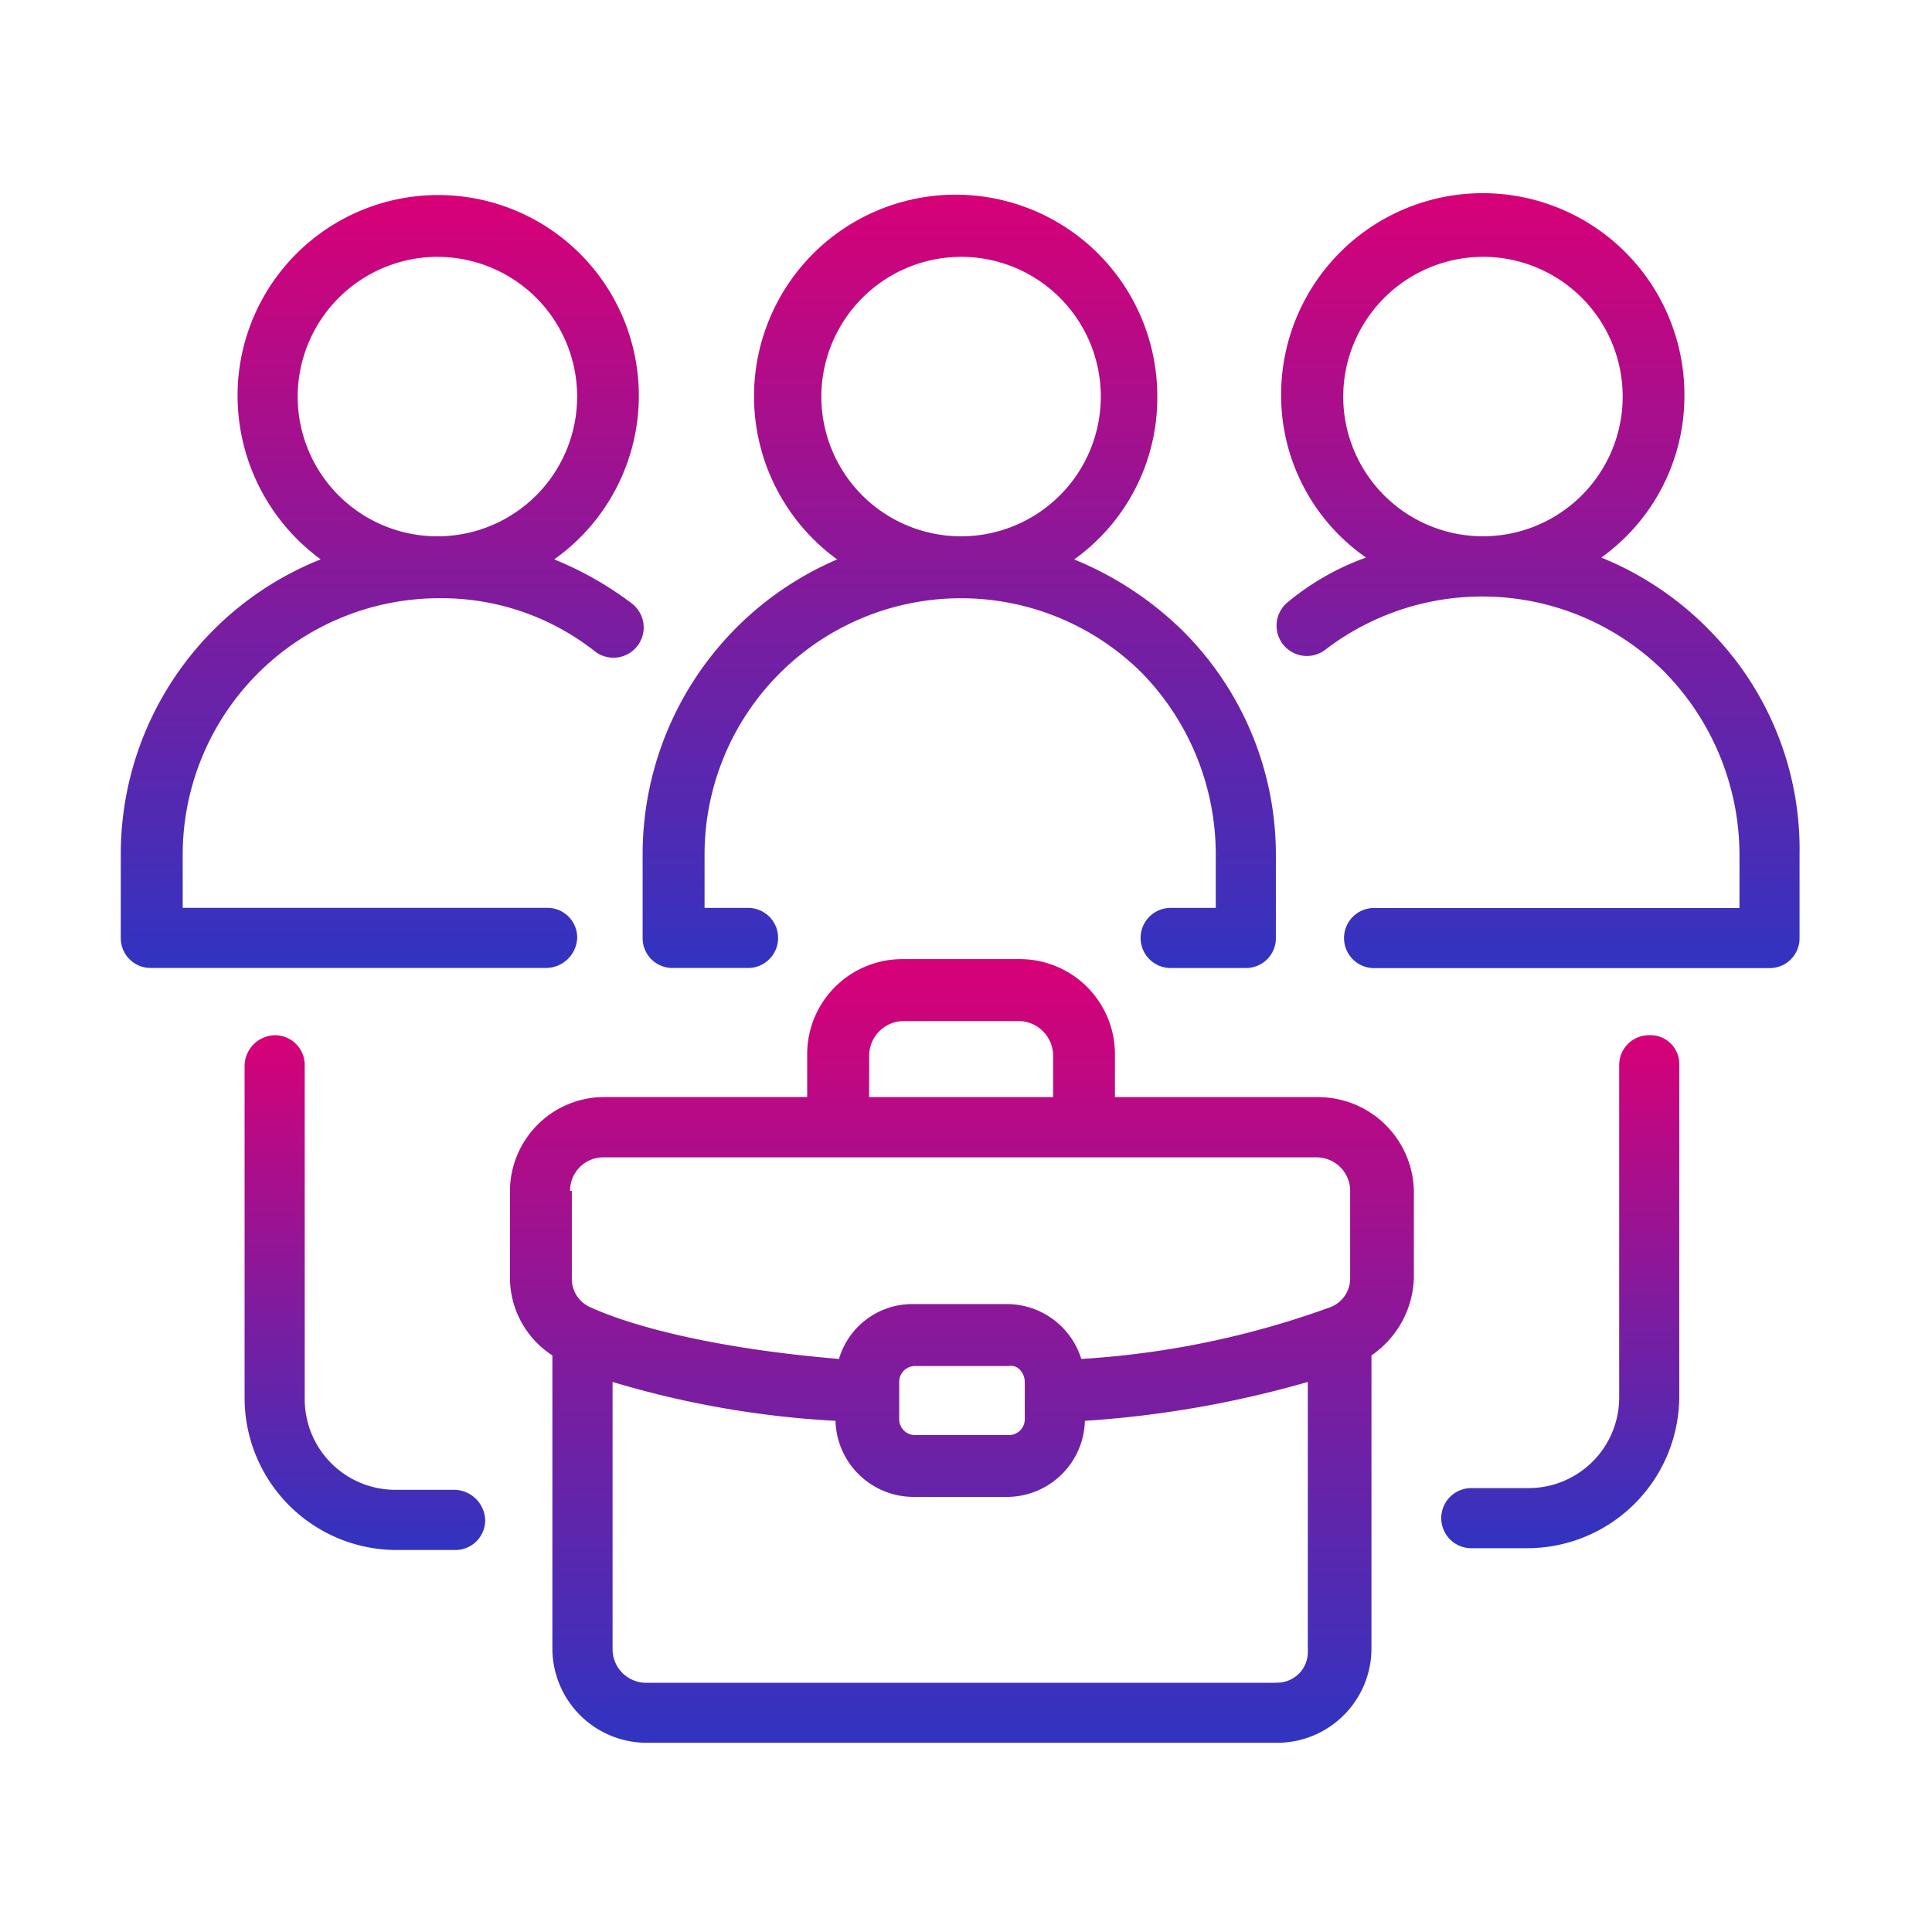
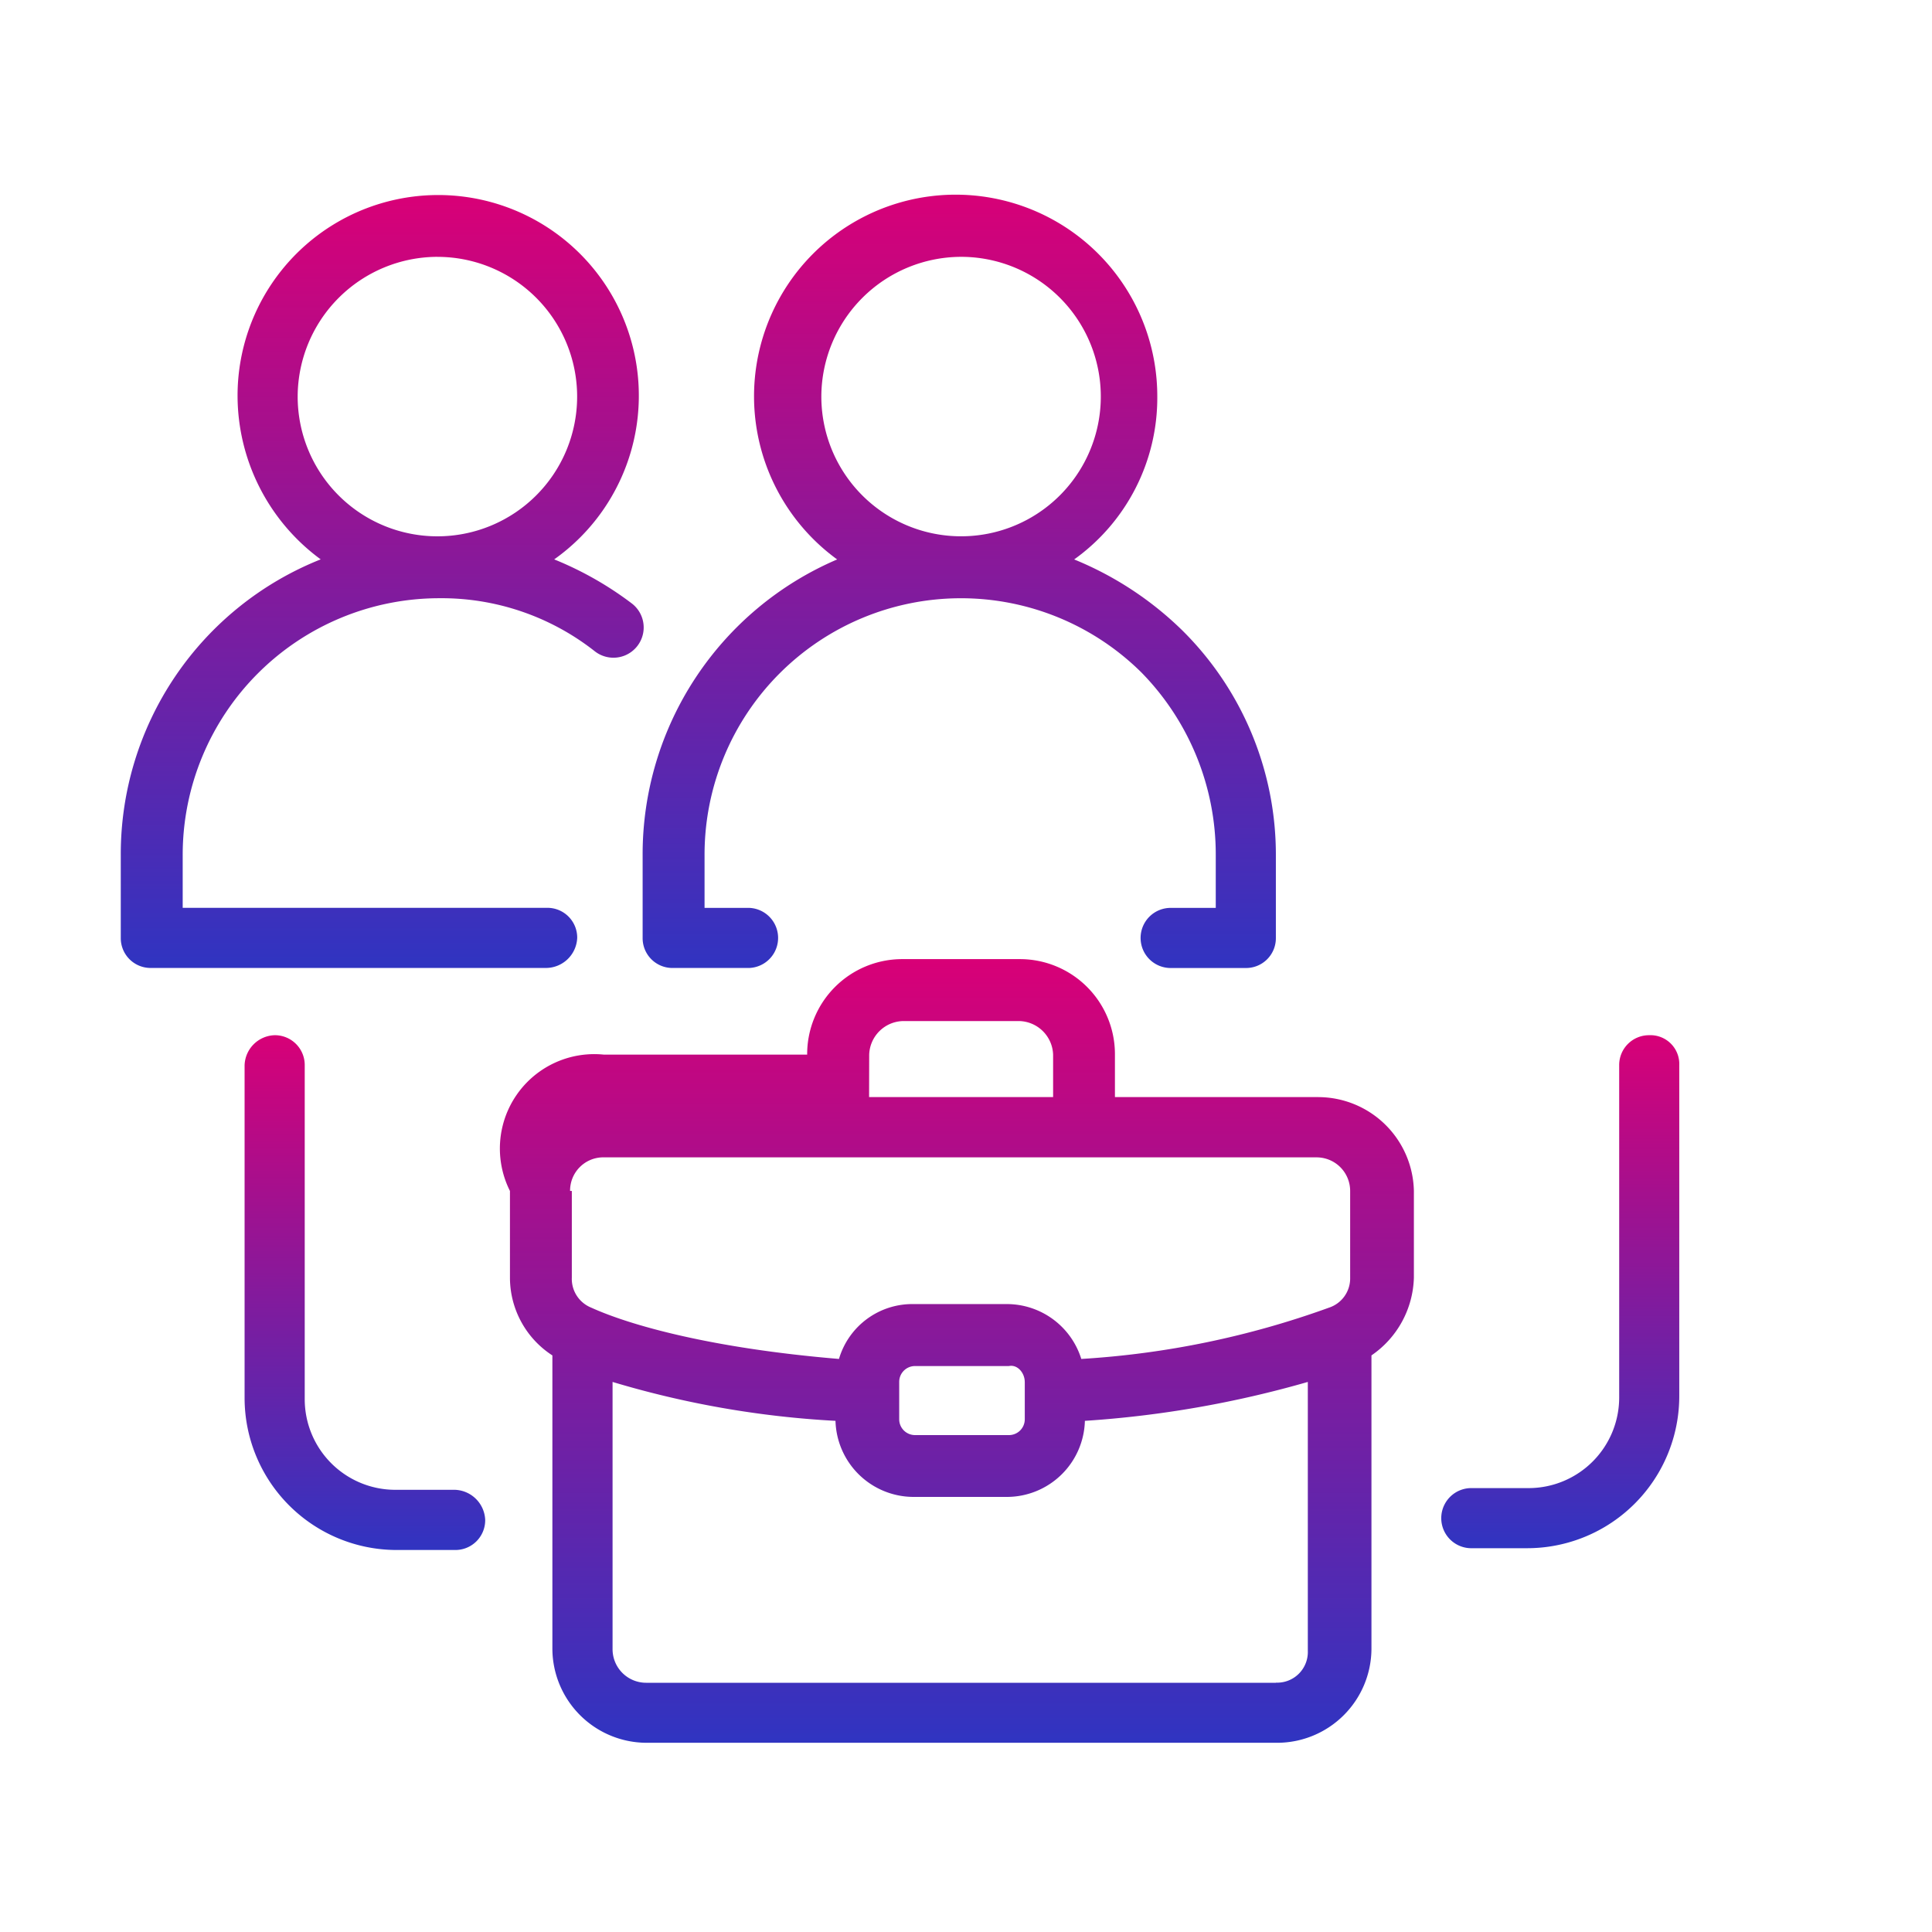
<svg xmlns="http://www.w3.org/2000/svg" width="80" height="80" viewBox="0 0 80 80">
  <defs>
    <clipPath id="clip-path">
      <rect id="Rectangle_36265" data-name="Rectangle 36265" width="80" height="80" transform="translate(639 4728.062)" fill="#fff" stroke="#707070" stroke-width="1" />
    </clipPath>
    <linearGradient id="linear-gradient" x1="0.5" x2="0.5" y2="1" gradientUnits="objectBoundingBox">
      <stop offset="0" stop-color="#d80077" />
      <stop offset="1" stop-color="#3034c1" />
    </linearGradient>
  </defs>
  <g id="Employees" transform="translate(-639 -4728.062)" clip-path="url(#clip-path)">
    <g id="noun-employees-6782143" transform="translate(641.501 4729.96)">
      <path id="Path_103643" data-name="Path 103643" d="M18.144,72.524H15.727a3.753,3.753,0,0,1-3.737-3.737V54.944A1.234,1.234,0,0,0,10.745,53.7,1.284,1.284,0,0,0,9.5,54.944V68.716a6.3,6.3,0,0,0,6.3,6.3h2.418a1.234,1.234,0,0,0,1.245-1.245,1.3,1.3,0,0,0-1.319-1.248Z" transform="translate(-1.873 -12.732)" fill="url(#linear-gradient)" />
      <path id="Path_103644" data-name="Path 103644" d="M85.741,53.7A1.234,1.234,0,0,0,84.5,54.944V68.716a3.753,3.753,0,0,1-3.737,3.737H78.342a1.245,1.245,0,0,0,0,2.489h2.346a6.3,6.3,0,0,0,6.3-6.3v-13.7A1.194,1.194,0,0,0,85.741,53.7Z" transform="translate(-19.954 -12.732)" fill="url(#linear-gradient)" />
      <path id="Path_103645" data-name="Path 103645" d="M21.4,36.965a1.234,1.234,0,0,0-1.245-1.245H5.064v-2.2A10.629,10.629,0,0,1,15.685,22.9a10.255,10.255,0,0,1,6.447,2.2,1.252,1.252,0,0,0,1.537-1.977,14,14,0,0,0-3.222-1.831A8.308,8.308,0,1,0,7.336,14.553a8.417,8.417,0,0,0,3.442,6.738A13.135,13.135,0,0,0,2.5,33.523v3.442A1.234,1.234,0,0,0,3.744,38.21H20.08A1.3,1.3,0,0,0,21.4,36.965Zm-5.788-28.2A5.786,5.786,0,1,1,9.825,14.55,5.8,5.8,0,0,1,15.611,8.764Z" transform="translate(0 -0.027)" fill="url(#linear-gradient)" />
-       <path id="Path_103646" data-name="Path 103646" d="M85.678,24.119a13.194,13.194,0,0,0-4.4-2.93,8.227,8.227,0,0,0,3.442-6.738,8.349,8.349,0,0,0-16.7,0,8.184,8.184,0,0,0,3.517,6.738,10.757,10.757,0,0,0-3.222,1.831A1.252,1.252,0,0,0,69.858,25a10.68,10.68,0,0,1,13.989.878A10.827,10.827,0,0,1,87,33.5v2.2H71.906a1.245,1.245,0,1,0,0,2.489H88.242a1.234,1.234,0,0,0,1.245-1.245V33.5a12.874,12.874,0,0,0-3.808-9.377Zm-9.3-15.383a5.786,5.786,0,1,1-5.786,5.786A5.8,5.8,0,0,1,76.375,8.737Z" transform="translate(-17.473 0)" fill="url(#linear-gradient)" />
      <path id="Path_103647" data-name="Path 103647" d="M32,33.524v3.442a1.234,1.234,0,0,0,1.245,1.245H36.4a1.245,1.245,0,0,0,0-2.489H34.564v-2.2a10.618,10.618,0,0,1,18.092-7.545,10.764,10.764,0,0,1,3.076,7.546v2.2H53.9a1.245,1.245,0,1,0,0,2.489h3.076a1.234,1.234,0,0,0,1.245-1.245V33.524a13.069,13.069,0,0,0-3.883-9.3,13.9,13.9,0,0,0-4.469-2.93,8.227,8.227,0,0,0,3.442-6.738,8.349,8.349,0,1,0-13.256,6.738A13.278,13.278,0,0,0,32,33.524ZM45.185,8.764A5.786,5.786,0,1,1,39.4,14.55,5.8,5.8,0,0,1,45.185,8.764Z" transform="translate(-7.891 -0.027)" fill="url(#linear-gradient)" />
-       <path id="Path_103648" data-name="Path 103648" d="M57.975,55.113H49.551V53.357A3.937,3.937,0,0,0,45.6,49.4H40.761a3.937,3.937,0,0,0-3.954,3.954v1.757H28.383A3.909,3.909,0,0,0,24.5,59v3.588a3.838,3.838,0,0,0,1.757,3.222V77.967A3.909,3.909,0,0,0,30.14,81.85h26.15a3.909,3.909,0,0,0,3.883-3.883V65.809a4.029,4.029,0,0,0,1.757-3.222V59a3.968,3.968,0,0,0-3.954-3.886Zm-18.6-1.757a1.439,1.439,0,0,1,1.391-1.391H45.6a1.439,1.439,0,0,1,1.391,1.391v1.757H39.371ZM26.99,59a1.377,1.377,0,0,1,1.319-1.391H57.9A1.39,1.39,0,0,1,59.291,59v3.588a1.275,1.275,0,0,1-.878,1.245,36.568,36.568,0,0,1-10.255,2.123,3.232,3.232,0,0,0-3.076-2.272H41.2a3.165,3.165,0,0,0-3.076,2.272c-5.273-.441-8.644-1.391-10.255-2.123a1.284,1.284,0,0,1-.807-1.245l0-3.588Zm18.828,7.912v1.539a.655.655,0,0,1-.658.658H41.276a.655.655,0,0,1-.658-.658V66.908a.655.655,0,0,1,.658-.658h3.883C45.523,66.176,45.817,66.542,45.817,66.908Zm10.4,12.453H30.14a1.39,1.39,0,0,1-1.391-1.391V66.908a39.373,39.373,0,0,0,9.231,1.611,3.239,3.239,0,0,0,3.222,3.15h3.883a3.235,3.235,0,0,0,3.222-3.15,43.605,43.605,0,0,0,9.231-1.611V78.041a1.27,1.27,0,0,1-1.319,1.319Z" transform="translate(-5.885 -11.583)" fill="url(#linear-gradient)" />
+       <path id="Path_103648" data-name="Path 103648" d="M57.975,55.113H49.551V53.357A3.937,3.937,0,0,0,45.6,49.4H40.761a3.937,3.937,0,0,0-3.954,3.954H28.383A3.909,3.909,0,0,0,24.5,59v3.588a3.838,3.838,0,0,0,1.757,3.222V77.967A3.909,3.909,0,0,0,30.14,81.85h26.15a3.909,3.909,0,0,0,3.883-3.883V65.809a4.029,4.029,0,0,0,1.757-3.222V59a3.968,3.968,0,0,0-3.954-3.886Zm-18.6-1.757a1.439,1.439,0,0,1,1.391-1.391H45.6a1.439,1.439,0,0,1,1.391,1.391v1.757H39.371ZM26.99,59a1.377,1.377,0,0,1,1.319-1.391H57.9A1.39,1.39,0,0,1,59.291,59v3.588a1.275,1.275,0,0,1-.878,1.245,36.568,36.568,0,0,1-10.255,2.123,3.232,3.232,0,0,0-3.076-2.272H41.2a3.165,3.165,0,0,0-3.076,2.272c-5.273-.441-8.644-1.391-10.255-2.123a1.284,1.284,0,0,1-.807-1.245l0-3.588Zm18.828,7.912v1.539a.655.655,0,0,1-.658.658H41.276a.655.655,0,0,1-.658-.658V66.908a.655.655,0,0,1,.658-.658h3.883C45.523,66.176,45.817,66.542,45.817,66.908Zm10.4,12.453H30.14a1.39,1.39,0,0,1-1.391-1.391V66.908a39.373,39.373,0,0,0,9.231,1.611,3.239,3.239,0,0,0,3.222,3.15h3.883a3.235,3.235,0,0,0,3.222-3.15,43.605,43.605,0,0,0,9.231-1.611V78.041a1.27,1.27,0,0,1-1.319,1.319Z" transform="translate(-5.885 -11.583)" fill="url(#linear-gradient)" />
    </g>
  </g>
</svg>